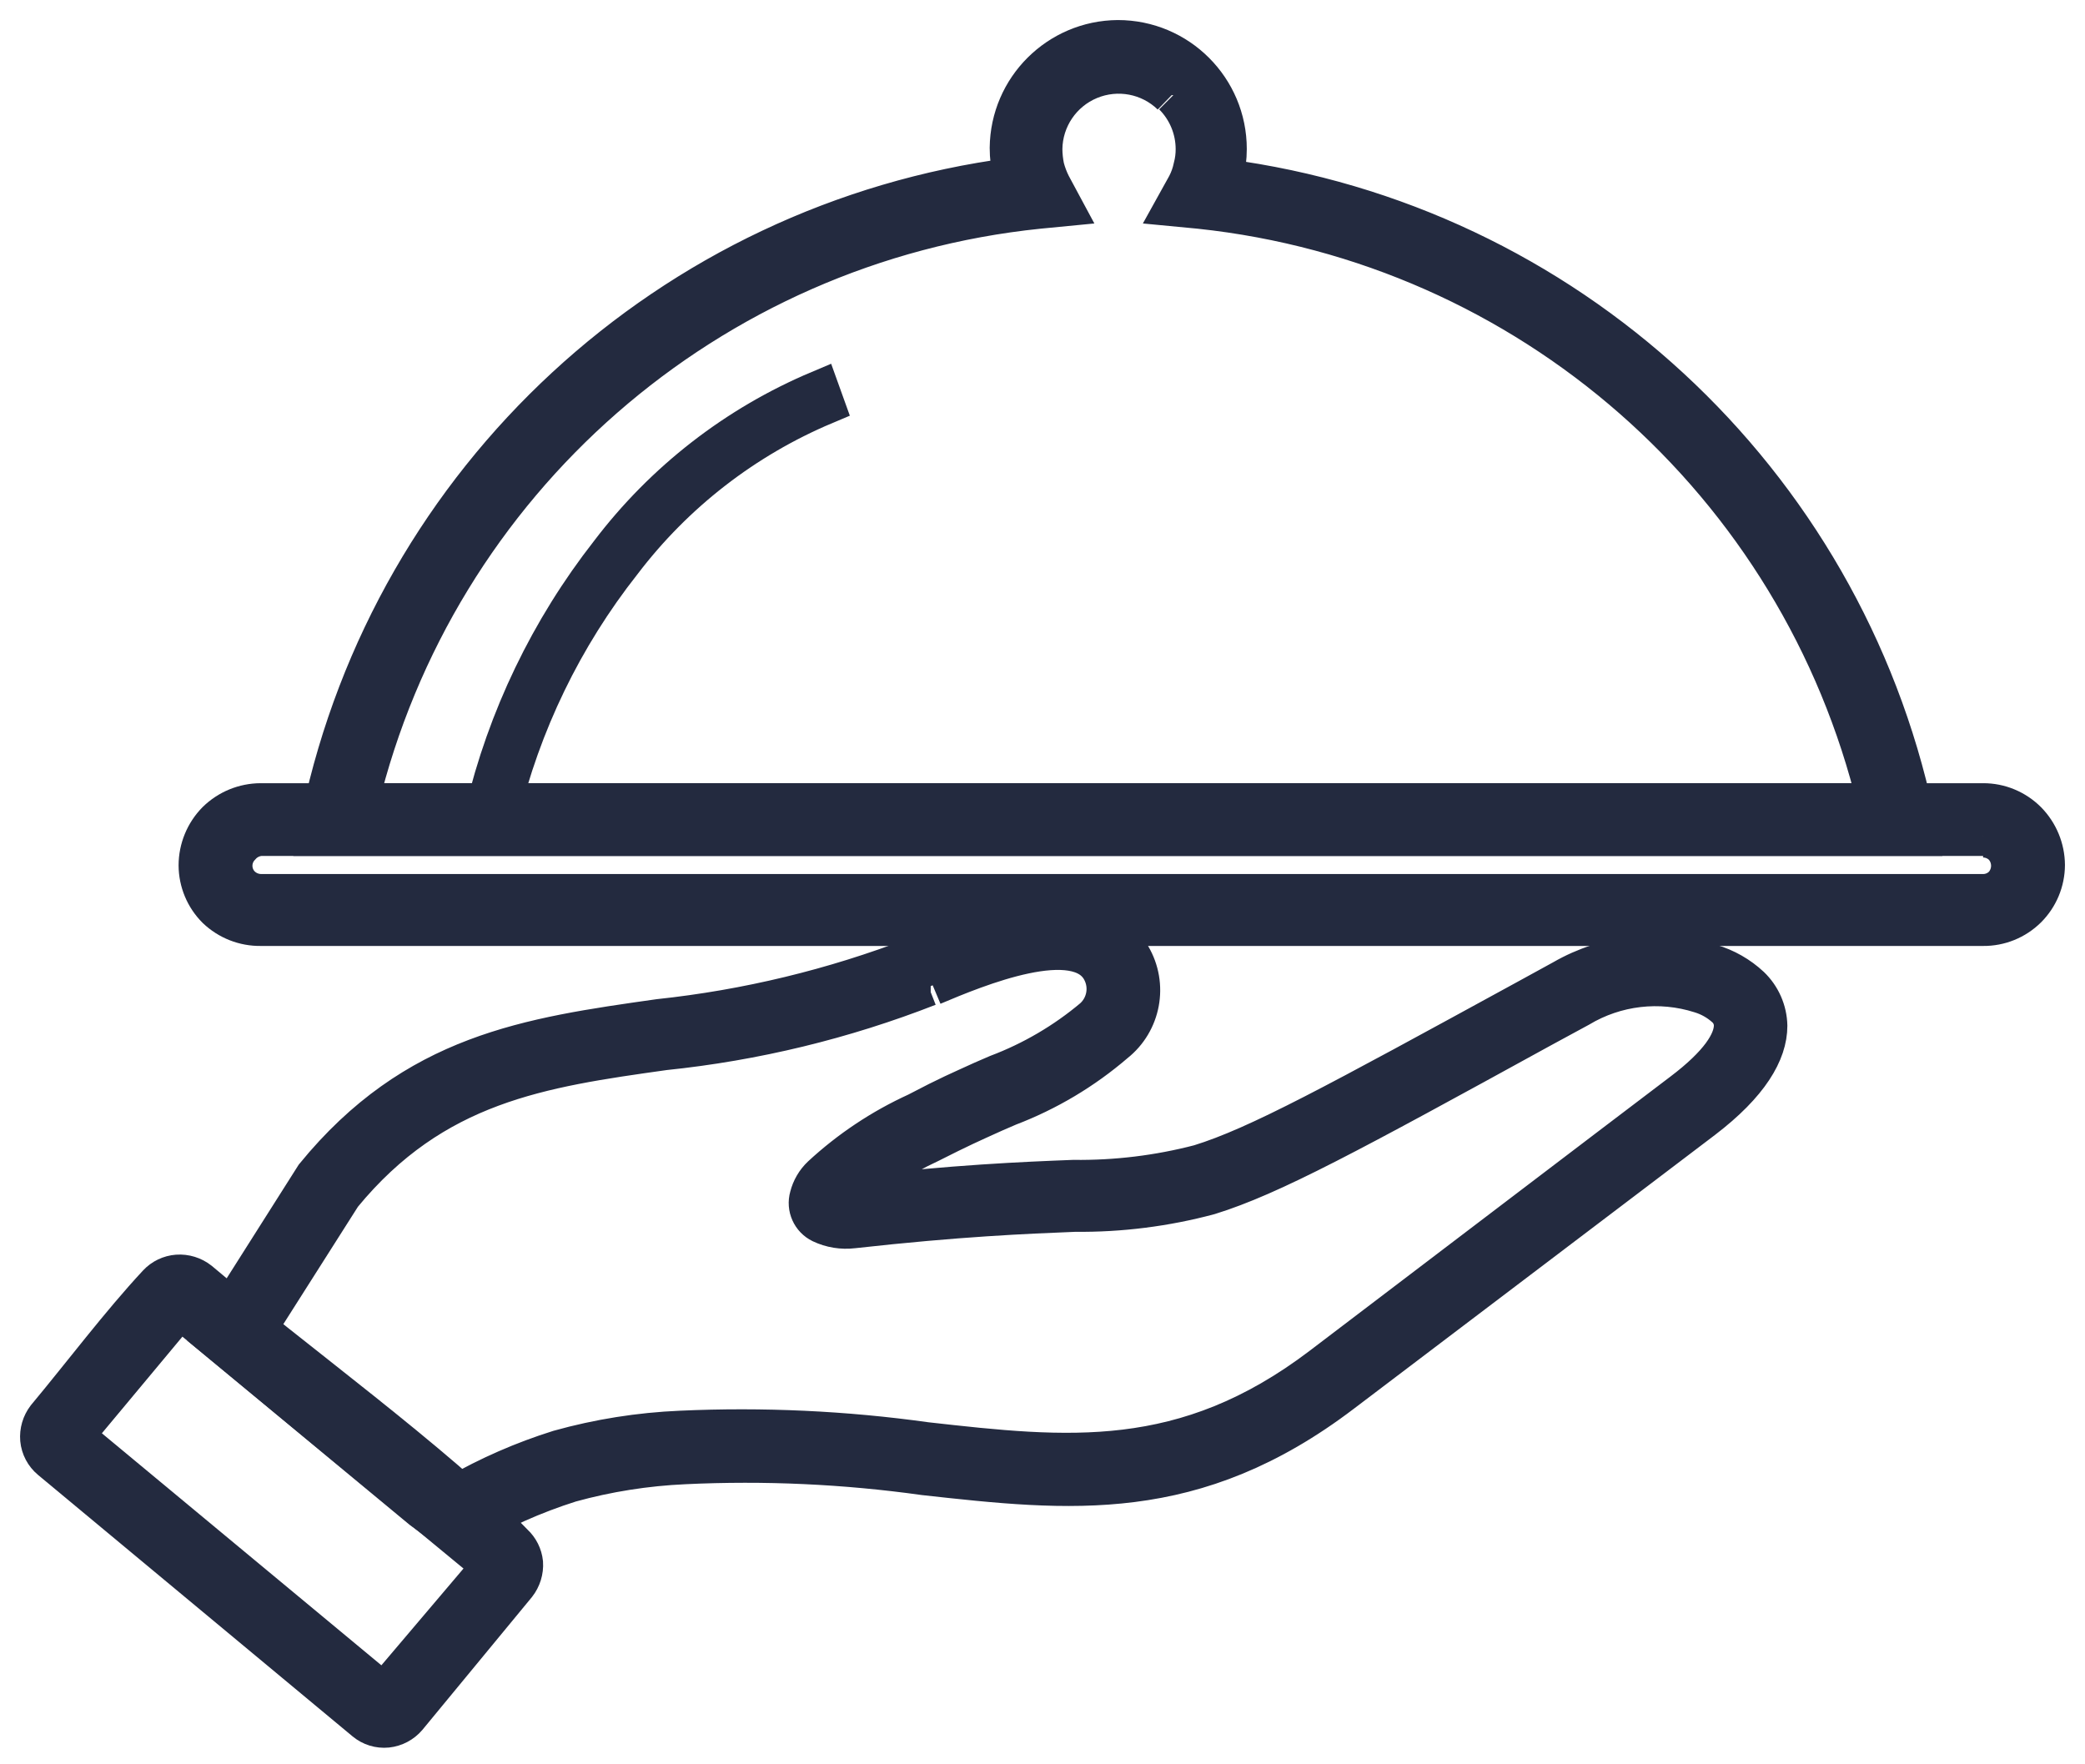
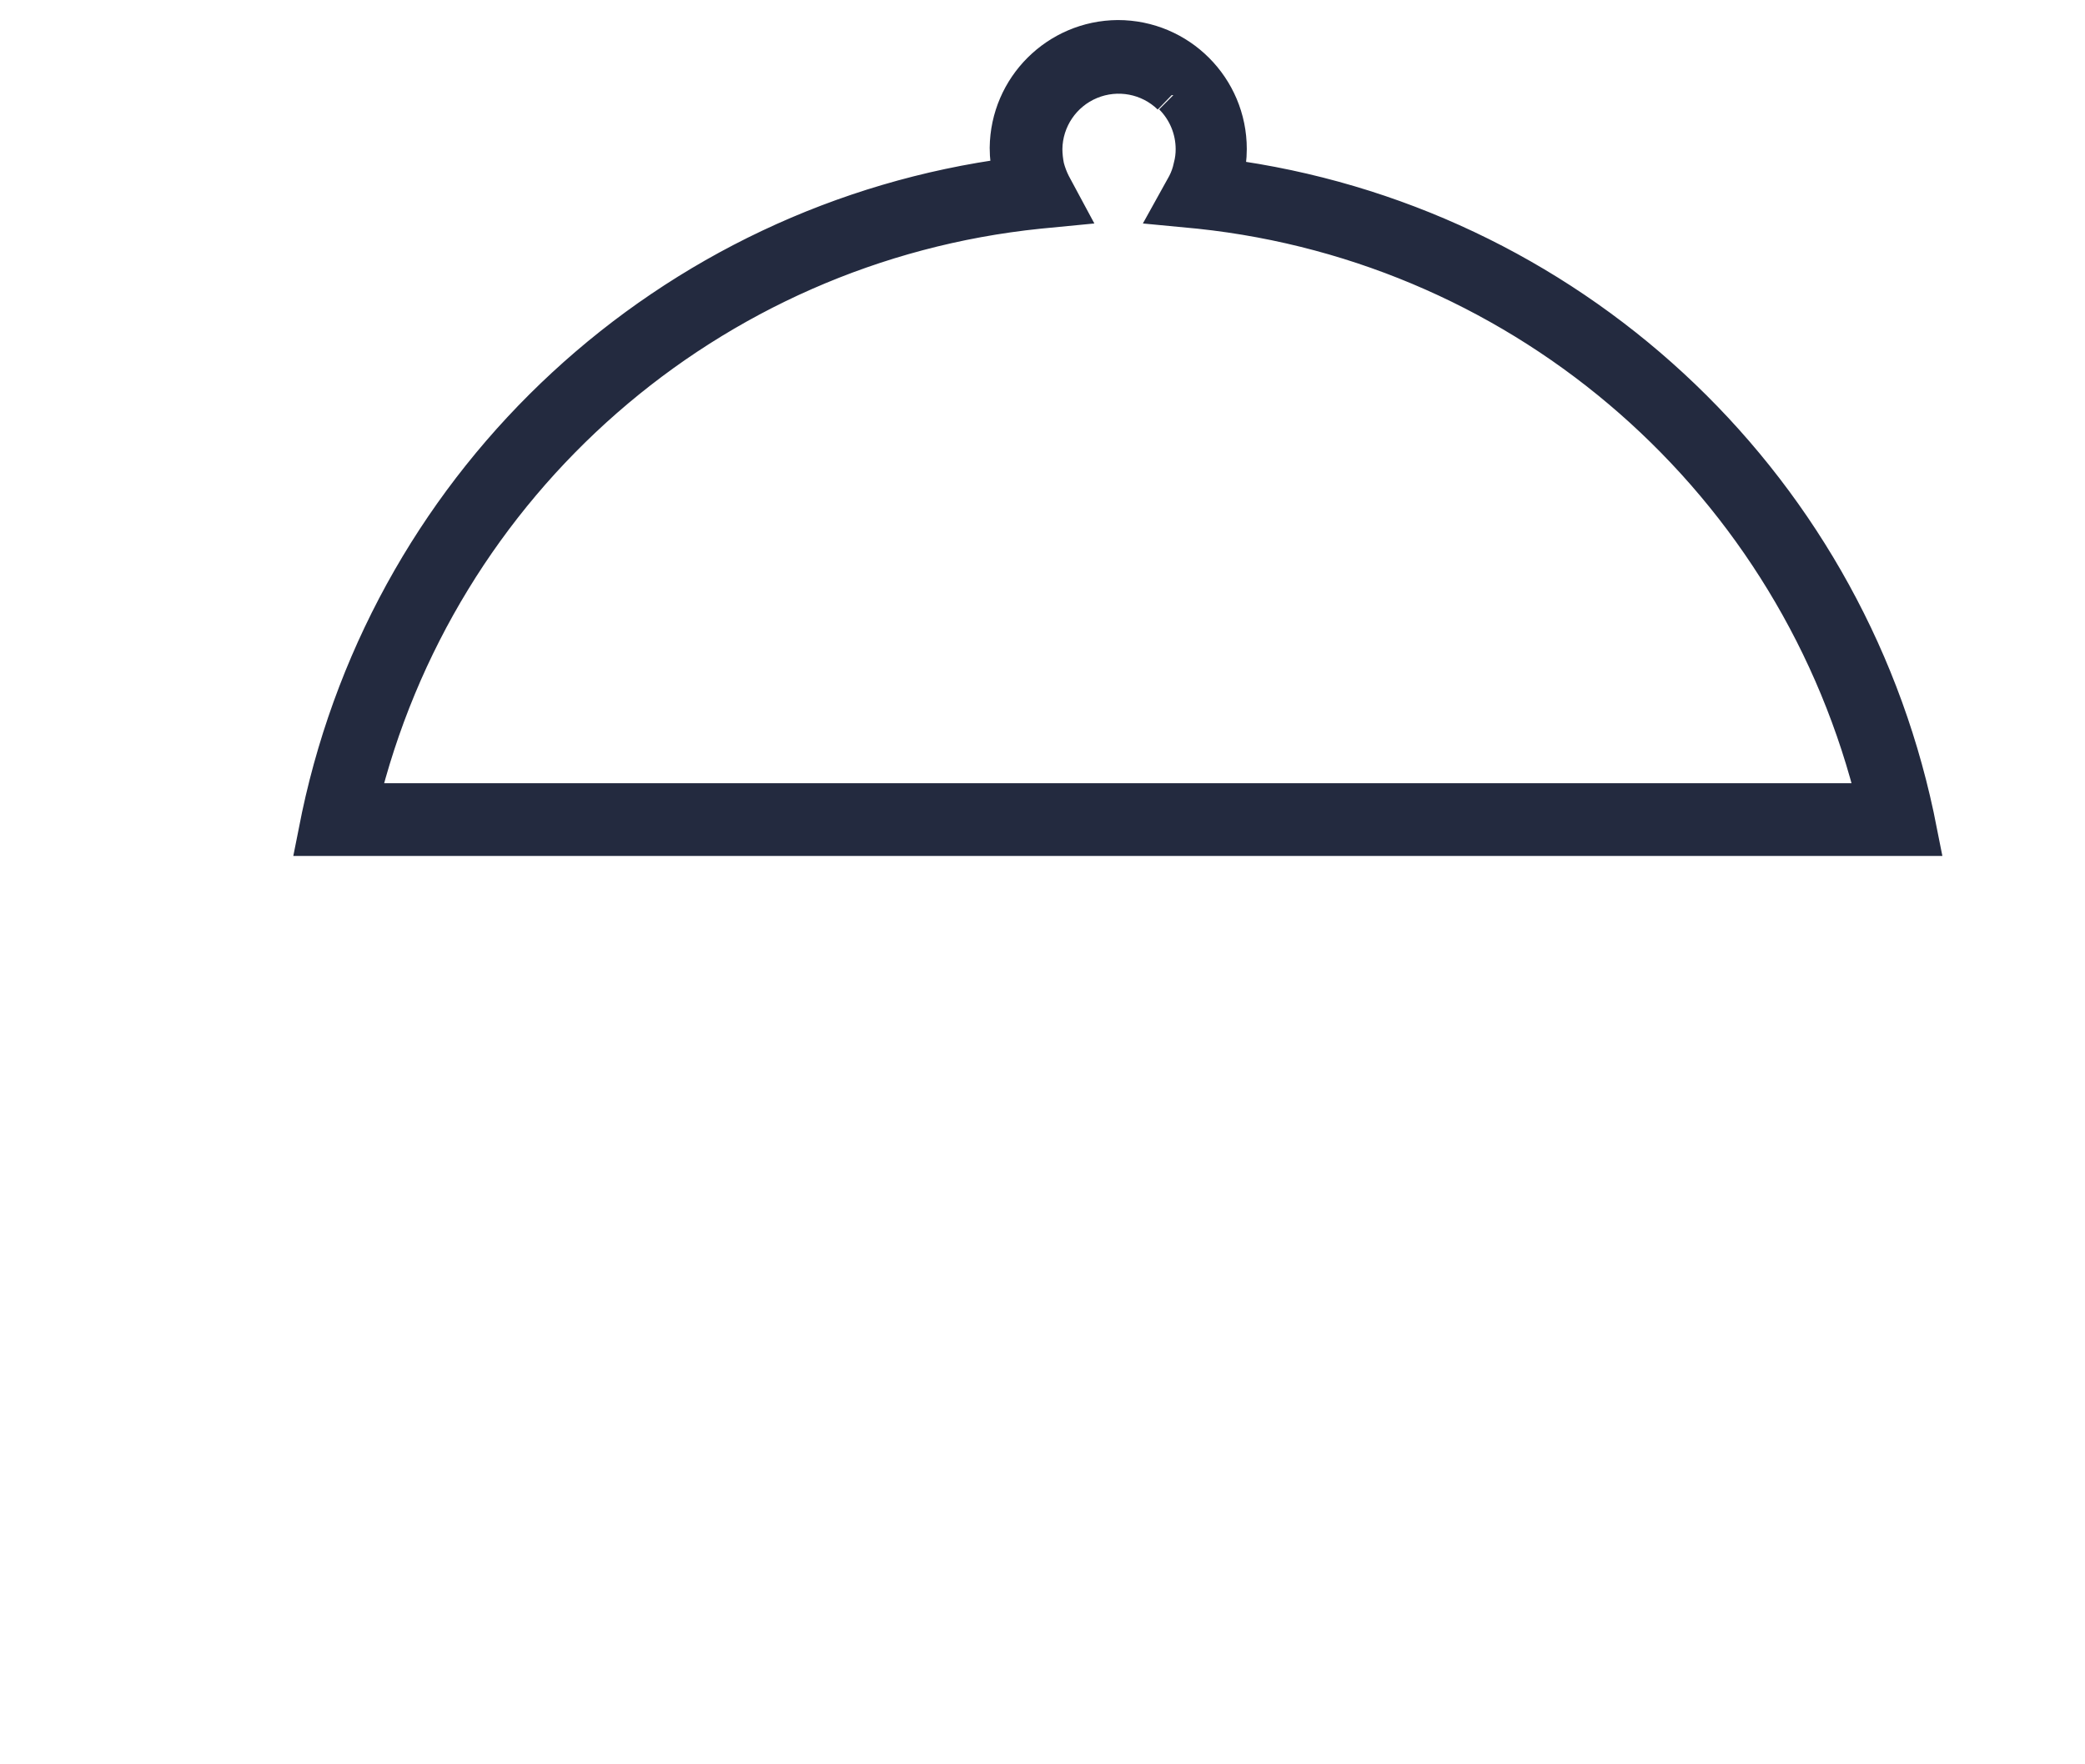
<svg xmlns="http://www.w3.org/2000/svg" width="52px" height="44px" viewBox="0 0 52 44" version="1.1">
  <title>download (10)</title>
  <g id="Welcome" stroke="none" stroke-width="1" fill="none" fill-rule="evenodd">
    <g id="Homepage-UI" transform="translate(-629, -1074)" fill="#232A3F" fill-rule="nonzero" stroke="#232A3F">
      <g id="download-(10)" transform="translate(630, 1075)">
-         <path d="M22.212,23.592 L22.153,23.592 C20.039,24.419 17.822,24.957 15.564,25.19 C12.495,25.621 9.818,26.004 7.523,28.798 L5.386,32.161 L9.955,35.956 L10.387,36.28 C11.197,35.816 12.055,35.441 12.946,35.162 C13.934,34.886 14.951,34.725 15.976,34.681 C18.019,34.588 20.068,34.683 22.094,34.966 C25.595,35.358 28.536,35.691 31.968,33.083 L39.293,27.514 L40.96,26.249 C41.881,25.553 42.244,24.994 42.244,24.572 C42.242,24.404 42.171,24.245 42.048,24.131 C41.865,23.964 41.648,23.84 41.411,23.768 C40.397,23.445 39.293,23.574 38.381,24.121 L38.381,24.121 L37.459,24.621 C32.654,27.259 30.703,28.318 29.154,28.798 C28.064,29.09 26.939,29.232 25.81,29.22 C24.585,29.269 22.918,29.337 20.27,29.632 L20.27,29.632 C20.002,29.664 19.73,29.62 19.486,29.504 C19.241,29.386 19.117,29.109 19.192,28.847 C19.242,28.649 19.347,28.468 19.496,28.328 C20.198,27.679 20.999,27.146 21.869,26.749 C22.692,26.317 22.918,26.229 23.516,25.955 L23.879,25.798 C24.75,25.469 25.559,24.995 26.271,24.396 C26.606,24.096 26.695,23.607 26.487,23.209 C25.889,22.052 23.33,23.121 22.261,23.572 M21.898,22.846 L21.947,22.846 C23.222,22.317 26.271,21.042 27.203,22.846 C27.628,23.565 27.456,24.487 26.801,25.004 C26.016,25.679 25.12,26.213 24.153,26.582 L23.79,26.739 C23.182,27.014 22.957,27.112 22.182,27.504 C21.428,27.854 20.725,28.306 20.094,28.847 L20.182,28.847 C22.839,28.543 24.526,28.475 25.771,28.426 C26.833,28.439 27.891,28.311 28.919,28.043 C30.38,27.592 32.311,26.533 37.067,23.935 L37.979,23.435 C39.097,22.79 40.436,22.648 41.665,23.042 C42.031,23.15 42.367,23.341 42.646,23.601 C42.914,23.858 43.069,24.211 43.077,24.582 C43.077,25.239 42.626,26.023 41.469,26.906 L39.802,28.171 L32.468,33.73 C28.781,36.535 25.693,36.191 22.055,35.789 C20.074,35.512 18.072,35.42 16.074,35.515 C15.109,35.558 14.151,35.709 13.22,35.966 C12.307,36.255 11.428,36.647 10.602,37.133 L10.377,37.26 L9.524,36.633 L4.327,32.328 L6.857,28.337 L6.857,28.337 C9.357,25.278 12.181,24.876 15.436,24.415 C17.632,24.181 19.788,23.66 21.849,22.866 L21.898,22.846 Z" id="Shape" />
-         <path d="M48.461,19.846 L5.503,19.846 C5.306,19.859 5.122,19.951 4.994,20.101 L4.994,20.101 C4.73,20.374 4.73,20.808 4.994,21.081 L4.994,21.081 C5.129,21.217 5.312,21.294 5.503,21.297 L48.461,21.297 C48.653,21.297 48.836,21.219 48.97,21.081 L48.97,21.081 C49.22,20.802 49.22,20.38 48.97,20.101 L48.97,20.101 C48.836,19.964 48.653,19.886 48.461,19.885 M5.503,19.032 L48.461,19.032 C48.869,19.031 49.261,19.194 49.549,19.483 L49.549,19.483 C49.835,19.774 49.997,20.164 50,20.572 C49.998,20.977 49.836,21.365 49.549,21.65 L49.549,21.65 C49.259,21.936 48.868,22.095 48.461,22.091 L5.503,22.091 C5.095,22.097 4.701,21.942 4.405,21.66 L4.405,21.66 C4.118,21.374 3.956,20.986 3.954,20.581 C3.955,20.17 4.117,19.776 4.405,19.483 L4.405,19.483 C4.698,19.195 5.092,19.033 5.503,19.032 Z" id="Shape" />
        <path d="M28.222,1.373 C27.677,0.844 26.869,0.691 26.167,0.983 C25.466,1.275 25.005,1.956 24.996,2.716 C24.997,2.871 25.014,3.025 25.045,3.177 C25.085,3.33 25.141,3.478 25.212,3.618 L25.497,4.148 L24.898,4.206 C16.673,5.053 9.875,10.994 7.935,19.032 L45.823,19.032 C43.891,11.013 37.122,5.076 28.919,4.206 L28.311,4.148 L28.605,3.618 C28.677,3.479 28.73,3.331 28.762,3.177 C28.802,3.027 28.822,2.872 28.821,2.716 C28.82,2.212 28.619,1.729 28.262,1.373 M26.879,0 C28.379,0 29.595,1.216 29.595,2.716 C29.594,2.937 29.568,3.158 29.517,3.373 L29.517,3.461 C38.041,4.582 44.937,10.948 46.735,19.356 L46.833,19.846 L6.925,19.846 L7.023,19.356 C8.816,10.932 15.722,4.552 24.261,3.432 C24.266,3.403 24.266,3.373 24.261,3.344 L24.261,3.344 C24.21,3.128 24.183,2.908 24.183,2.687 C24.199,1.206 25.398,0.011 26.879,0 Z" id="Shape" />
-         <path d="M3.484,31.632 L0.836,34.809 L8.573,41.231 L11.269,38.054 L3.484,31.632 Z M0.16,34.358 C1.052,33.289 2.003,32.024 2.934,31.024 L2.934,31.024 C3.062,30.887 3.238,30.803 3.425,30.789 C3.619,30.775 3.811,30.835 3.964,30.955 C6.278,32.916 9.847,35.485 11.808,37.505 L11.808,37.505 C11.941,37.628 12.025,37.796 12.044,37.976 C12.057,38.17 11.997,38.362 11.877,38.515 L11.877,38.515 L11.877,38.515 L9.151,41.82 C9.024,41.969 8.845,42.063 8.651,42.084 C8.456,42.103 8.262,42.043 8.112,41.918 L0.267,35.397 C0.117,35.272 0.022,35.092 0.003,34.897 C-0.013,34.704 0.043,34.512 0.16,34.358 Z" id="Shape" />
-         <path d="M11.093,19.277 C11.652,16.917 12.716,14.706 14.211,12.796 C15.567,11.008 17.369,9.608 19.437,8.737 L19.564,9.09 C17.564,9.932 15.819,11.284 14.505,13.012 C13.035,14.876 11.988,17.037 11.436,19.346 L11.093,19.277 Z" id="Path" />
      </g>
    </g>
  </g>
</svg>